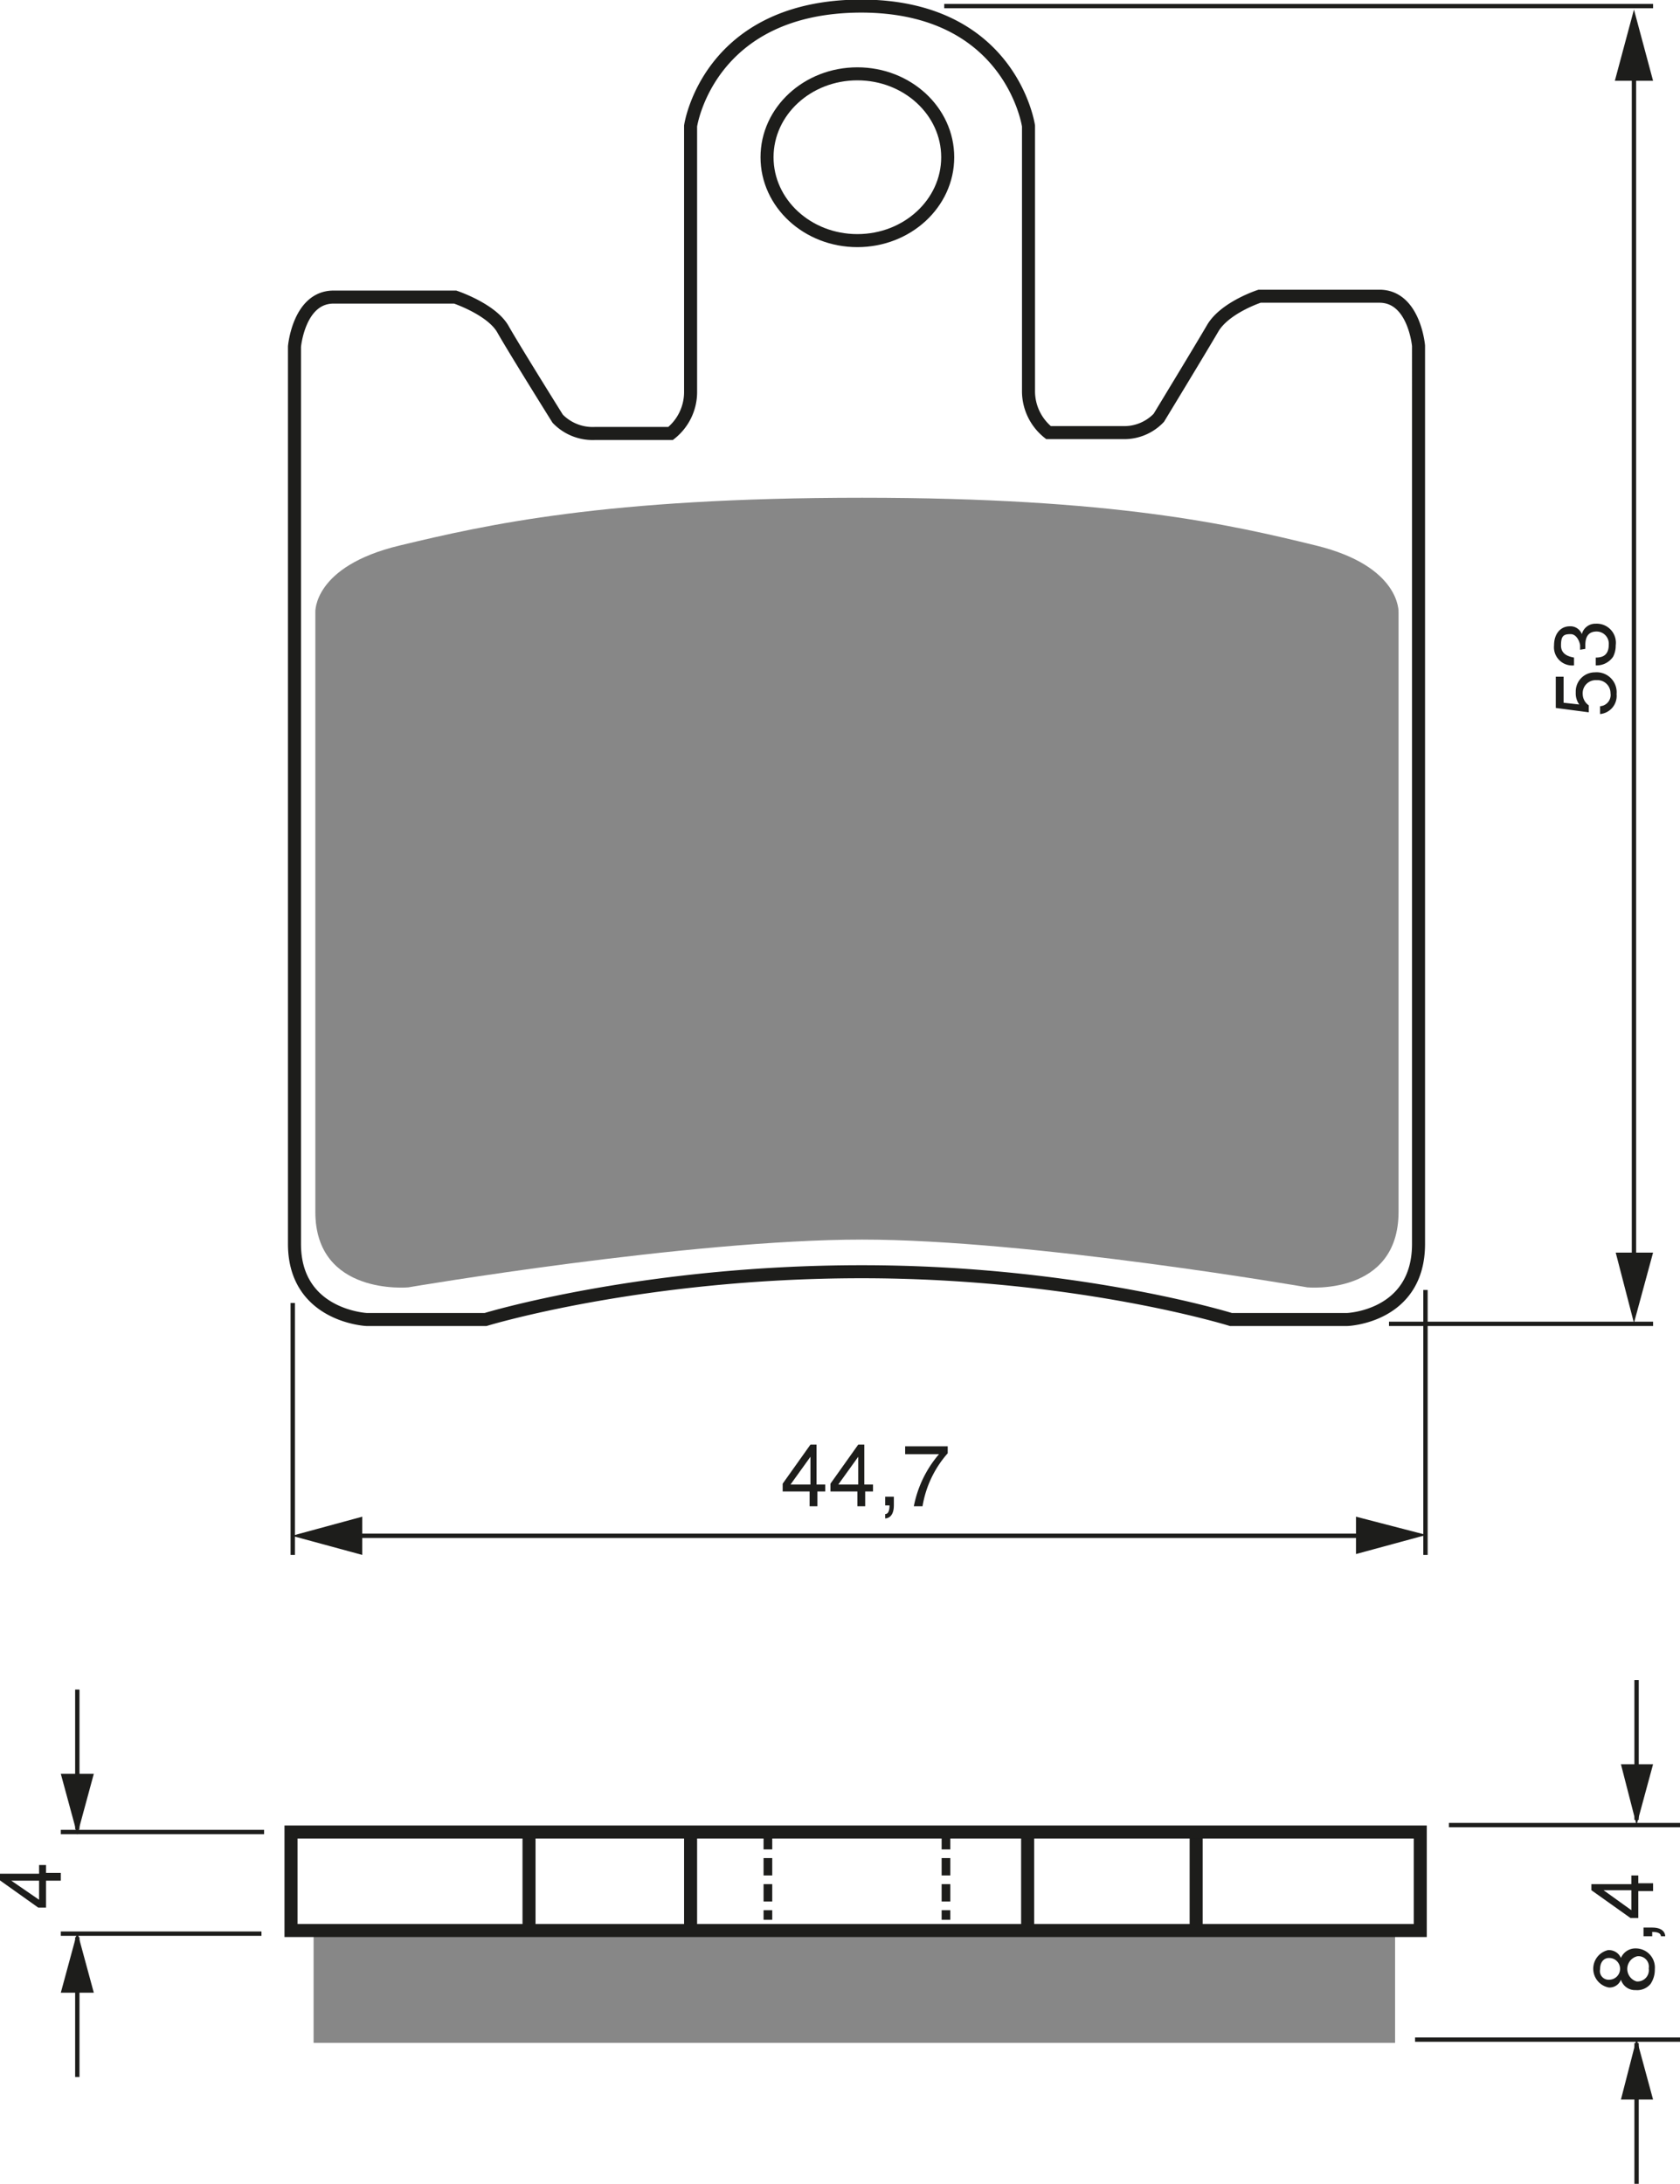
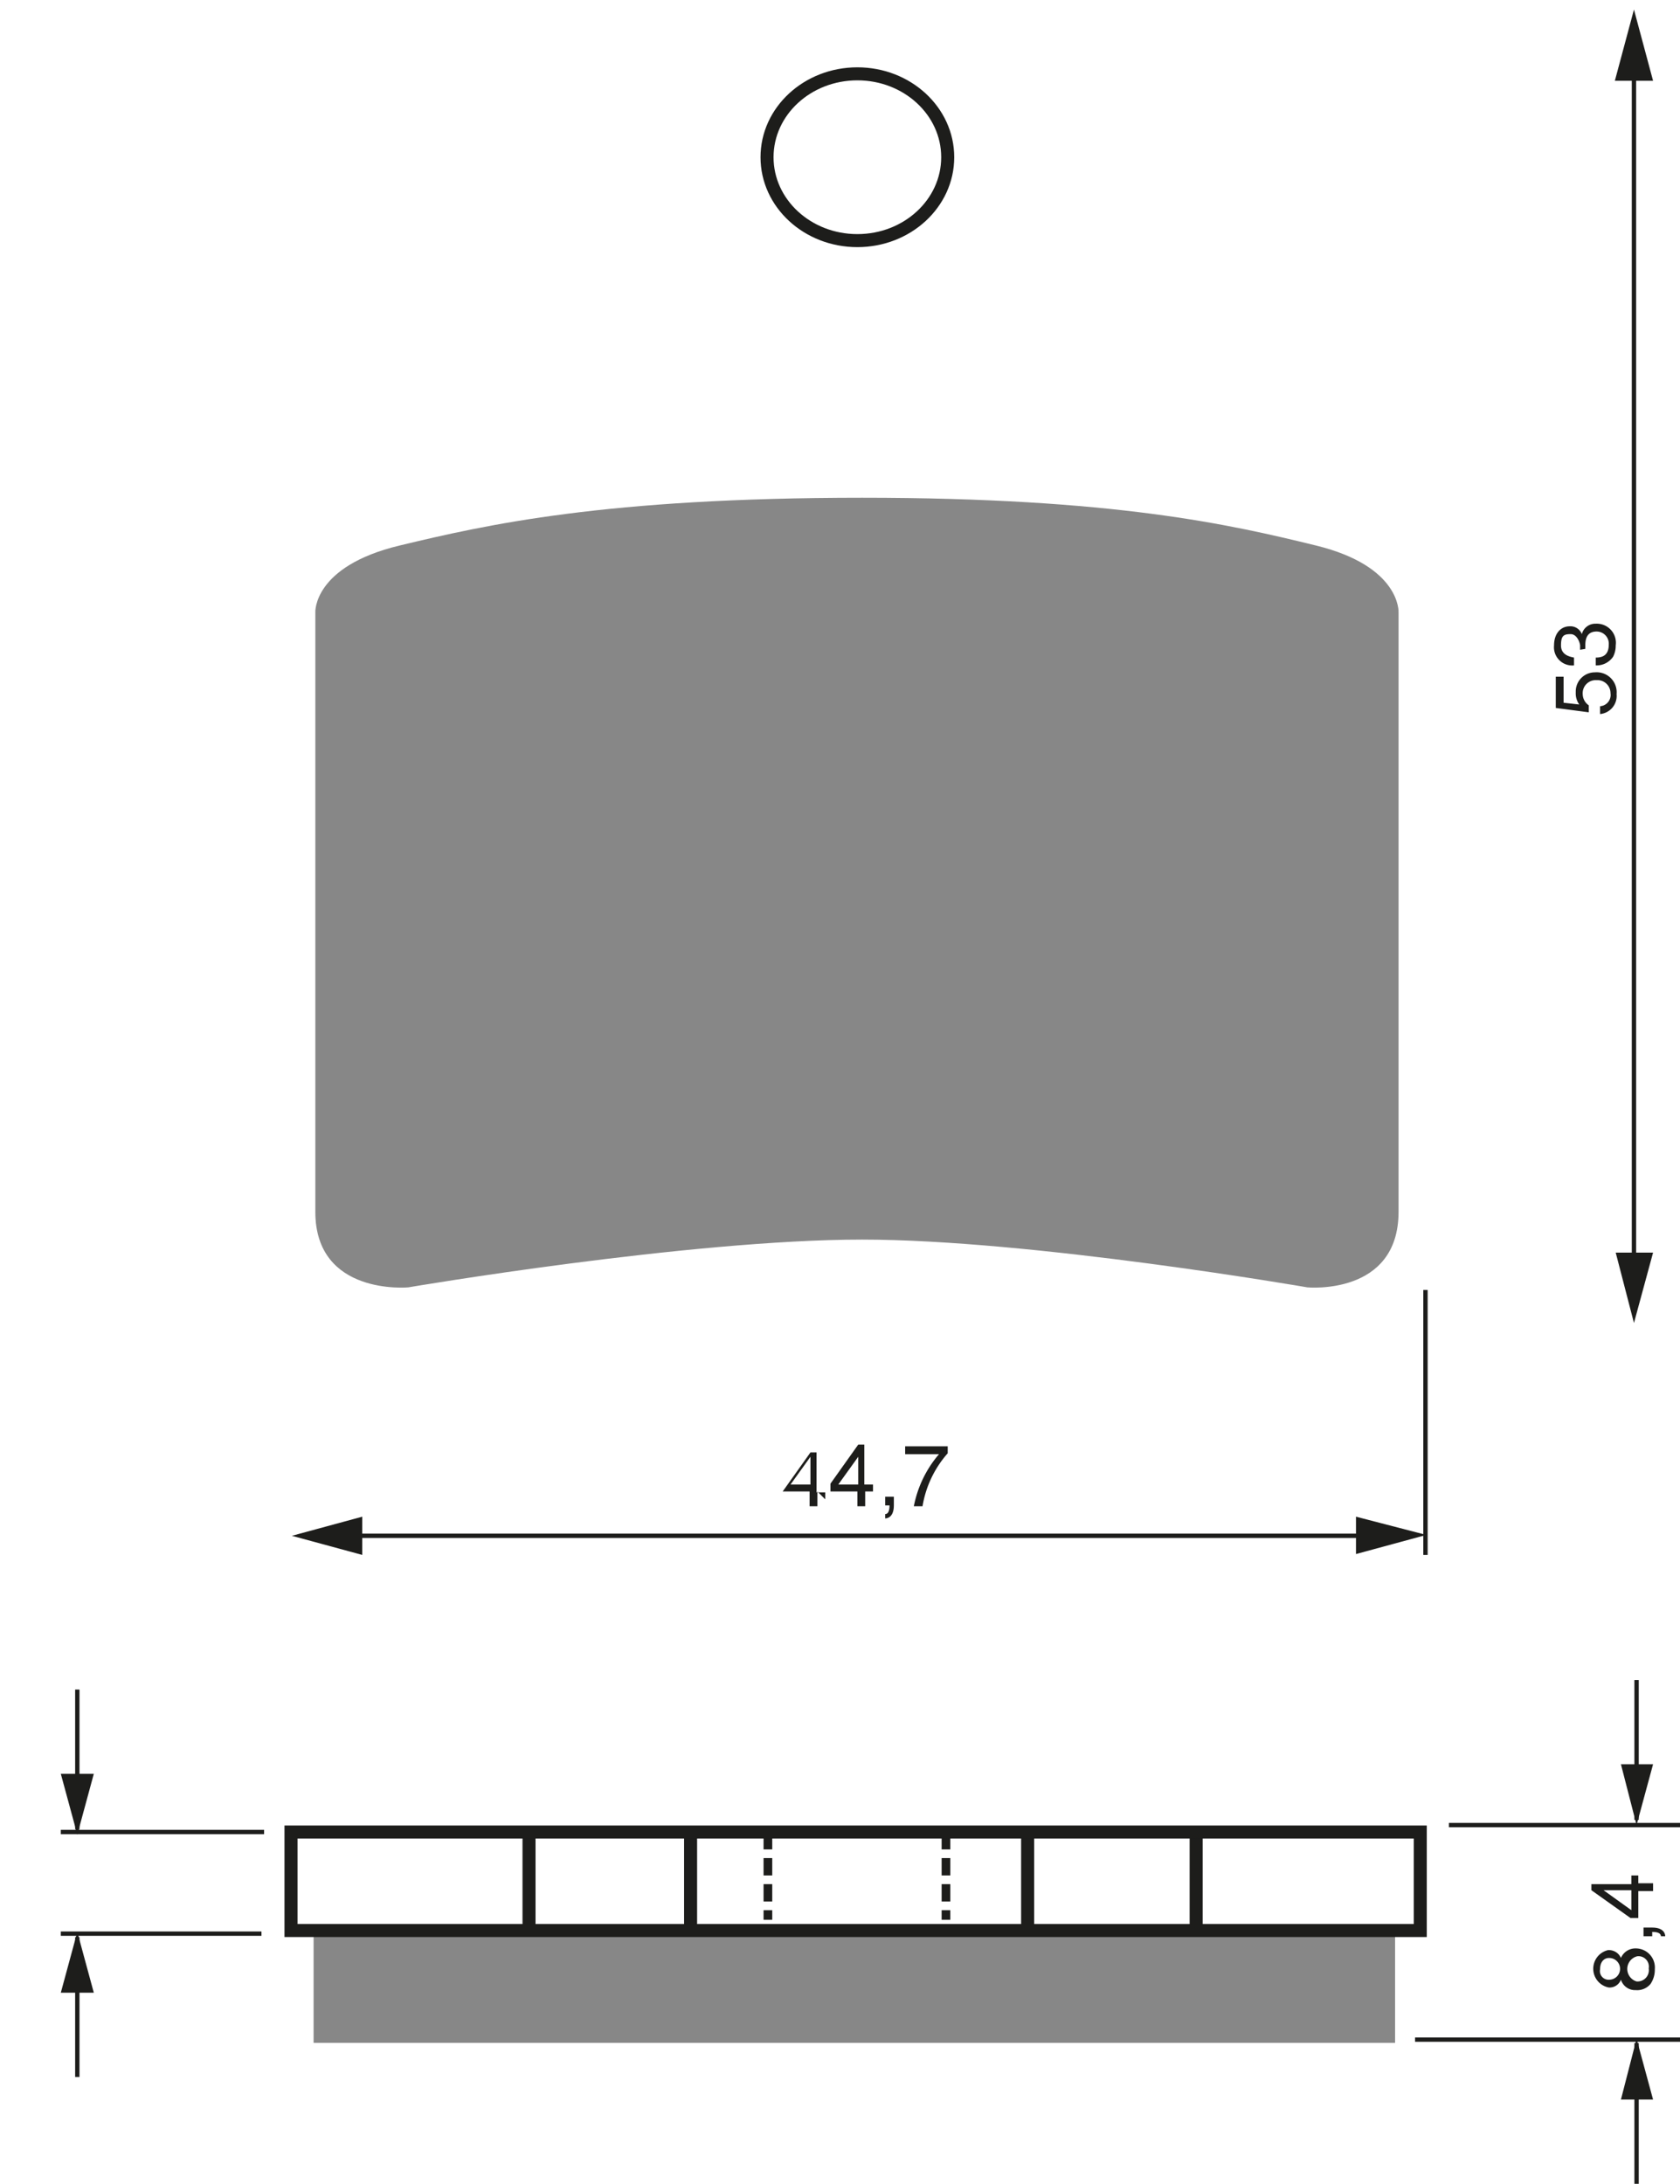
<svg xmlns="http://www.w3.org/2000/svg" width="1934" height="2514" viewBox="0 0 193.4 251.4">
  <defs>
    <style>.a,.c,.e{fill:none;stroke:#1d1d1b;}.a{stroke-width:1.5px;}.b{fill:#878787;}.c{stroke-width:0.5px;}.d{fill:#1d1d1b;}.e{stroke-dasharray:2 1;}</style>
  </defs>
  <title>147new</title>
  <rect width="100%" height="100%" fill="white" />
  <ellipse class="a" cx="98.7" cy="18.1" rx="10.4" ry="9.6" />
-   <path class="a" d="M282.3,220.9c24.8,0,42.5,5.5,42.5,5.5h13.4s8.2-.3,8.2-8.7V114.3s-.5-5.7-4.5-5.7H328.1s-4,1.3-5.4,3.7-6.2,10.3-6.2,10.3a5.5,5.5,0,0,1-4.2,1.7h-8.5a6.1,6.1,0,0,1-2.3-4.7V89s-2-13.8-19.3-13.8h.1c-17.7,0-19.7,13.8-19.7,13.8v30.7a6.1,6.1,0,0,1-2.3,4.7h-8.7a5.6,5.6,0,0,1-4.3-1.7s-5-8-6.3-10.3-5.5-3.7-5.5-3.7h-14c-4,0-4.5,5.7-4.5,5.7V217.7c0,8.3,8.3,8.7,8.3,8.7H239s18-5.5,43.3-5.5Z" transform="translate(-183.1 -74.5)" />
  <path class="b" d="M282.3,217.2c19.6,0,51.3,5.5,51.3,5.5s10.5,1,10.5-8.7V145s.3-5.3-9.5-7.7-23.2-5.5-52.3-5.5h.1c-29.7,0-43.3,3.1-53.3,5.5s-9.7,7.7-9.7,7.7v69c0,9.7,10.7,8.7,10.7,8.7s32.3-5.5,52.3-5.5Z" transform="translate(-183.1 -74.5)" />
-   <line class="c" x1="33.7" y1="150" x2="33.7" y2="179" />
  <line class="c" x1="164.1" y1="148.5" x2="164.1" y2="179" />
  <line class="c" x1="39.7" y1="176.8" x2="159.1" y2="176.8" />
  <polygon class="d" points="156.1 178.9 164.2 176.7 156.1 174.6 156.1 178.9" />
  <polygon class="d" points="41.7 174.6 33.6 176.8 41.7 179 41.7 174.6" />
-   <path class="d" d="M277.2,246.2v1.7h-.9v-1.7h-3.1v-.9l3.2-4.5h.7v4.6h1v.8Zm-3.1-.8h2.3v-3.2h0Z" transform="translate(-183.1 -74.5)" />
+   <path class="d" d="M277.2,246.2v1.7h-.9v-1.7h-3.1l3.2-4.5h.7v4.6h1v.8Zm-3.1-.8h2.3v-3.2h0Z" transform="translate(-183.1 -74.5)" />
  <path class="d" d="M282.7,246.2v1.7h-.9v-1.7h-3.1v-.9l3.2-4.5h.7v4.6h1v.8Zm-3.1-.8h2.3v-3.2h0Z" transform="translate(-183.1 -74.5)" />
  <path class="d" d="M285,246.8h1v1c0,1.4-.8,1.5-1,1.5v-.5c.4,0,.5-.5.5-1H285Z" transform="translate(-183.1 -74.5)" />
  <path class="d" d="M287.3,241h4.9v.8a12.2,12.2,0,0,0-2.9,6.1h-1a13,13,0,0,1,2.9-6h-3.9Z" transform="translate(-183.1 -74.5)" />
  <line class="c" x1="188.1" y1="8" x2="188.1" y2="145.6" />
  <polygon class="d" points="186 144.2 188.1 152.3 190.3 144.2 186 144.2" />
  <polygon class="d" points="190.3 9.3 188.1 1.1 185.9 9.3 190.3 9.3" />
  <path class="d" d="M364.9,155.6a2.2,2.2,0,0,1-.4-1.4,2.2,2.2,0,0,1,2.2-2.3,2.3,2.3,0,0,1,2.5,2.5,2.1,2.1,0,0,1-1.9,2.3v-.9a1.3,1.3,0,0,0,1.2-1.5,1.5,1.5,0,0,0-1.6-1.5,1.5,1.5,0,0,0-1.6,1.6,1.6,1.6,0,0,0,.7,1.3v.8l-3.8-.5v-3.6h.9v3Z" transform="translate(-183.1 -74.5)" />
  <path class="d" d="M365,149.3c0-.1,0-.3,0-.5s-.3-1.3-1.1-1.3-1.1.2-1.1,1.3,1,1.3,1.5,1.4v.9a2.1,2.1,0,0,1-2.3-2.3c0-1.4.8-2.2,1.8-2.2a1.4,1.4,0,0,1,1.4.9h0a1.6,1.6,0,0,1,1.6-1.2,2.2,2.2,0,0,1,2.3,2.5,2.8,2.8,0,0,1-.3,1.3,2.3,2.3,0,0,1-2,1v-.9c.7,0,1.5-.2,1.5-1.5a1.4,1.4,0,0,0-1.4-1.5c-1.2,0-1.3,1-1.3,1.6s0,.3,0,.4Z" transform="translate(-183.1 -74.5)" />
-   <line class="c" x1="108.7" y1="0.7" x2="190.3" y2="0.7" />
-   <line class="c" x1="159.9" y1="152.4" x2="190.3" y2="152.4" />
  <line class="c" x1="30.4" y1="210.9" x2="7" y2="210.9" />
  <line class="c" x1="30.1" y1="222.6" x2="7" y2="222.6" />
  <line class="c" x1="8.9" y1="210.6" x2="8.9" y2="194.5" />
  <polygon class="d" points="7 204.2 8.9 211.2 10.8 204.2 7 204.2" />
  <line class="c" x1="8.9" y1="223" x2="8.9" y2="239.1" />
  <polygon class="d" points="7 229.4 8.9 222.4 10.8 229.4 7 229.4" />
  <line class="c" x1="188.4" y1="209.5" x2="188.4" y2="193.4" />
  <polygon class="d" points="186.6 203.1 188.4 210.1 190.3 203.1 186.6 203.1" />
  <line class="c" x1="188.4" y1="235.2" x2="188.4" y2="251.4" />
  <polygon class="d" points="186.6 241.7 188.4 234.7 190.3 241.7 186.6 241.7" />
  <line class="c" x1="166.8" y1="210.1" x2="193.4" y2="210.1" />
  <line class="c" x1="162.9" y1="234.8" x2="193.4" y2="234.8" />
-   <path class="d" d="M188.4,290.1h1.7v.9h-1.7v3.1h-.9l-4.5-3.2v-.7h4.6v-1h.8Zm-.8,3.1V291h-3.2Z" transform="translate(-183.1 -74.5)" />
  <path class="d" d="M369.7,299.9a1.8,1.8,0,0,1,1.7-1.1,2.2,2.2,0,0,1,2.2,2.4,2.9,2.9,0,0,1-.5,1.7,2,2,0,0,1-1.7.7,1.7,1.7,0,0,1-1.7-1.2,1.4,1.4,0,0,1-1.4.9,2.2,2.2,0,0,1-.1-4.3A1.5,1.5,0,0,1,369.7,299.9Zm-1.4,0c-.4,0-1,.3-1,1.3a1,1,0,0,0,1.1,1.2,1.2,1.2,0,0,0-.1-2.5Zm3.2,2.7a1.3,1.3,0,0,0,1.4-1.5,1.2,1.2,0,0,0-1.3-1.4,1.5,1.5,0,0,0-.1,2.9Z" transform="translate(-183.1 -74.5)" />
  <path class="d" d="M372.3,297.4v-1h1c1.4,0,1.5.8,1.5,1h-.5c0-.4-.5-.5-1-.5v.5Z" transform="translate(-183.1 -74.5)" />
  <path class="d" d="M371.7,291.3h1.7v.9h-1.7v3.1h-.9l-4.5-3.2v-.7h4.6v-1h.8Zm-.8,3.1v-2.3h-3.2Z" transform="translate(-183.1 -74.5)" />
  <line class="e" x1="88.4" y1="210.9" x2="88.4" y2="221" />
  <line class="e" x1="108.9" y1="210.9" x2="108.9" y2="221" />
  <line class="a" x1="60.9" y1="211.3" x2="60.9" y2="223.1" />
  <line class="a" x1="137.7" y1="211.3" x2="137.7" y2="223.1" />
  <line class="a" x1="79.5" y1="211.3" x2="79.5" y2="223.1" />
  <line class="a" x1="118.3" y1="211.3" x2="118.3" y2="223.1" />
  <rect class="b" x="36.1" y="222.7" width="124.5" height="12.47" />
  <rect class="a" x="33.5" y="210.9" width="130" height="11.34" />
</svg>